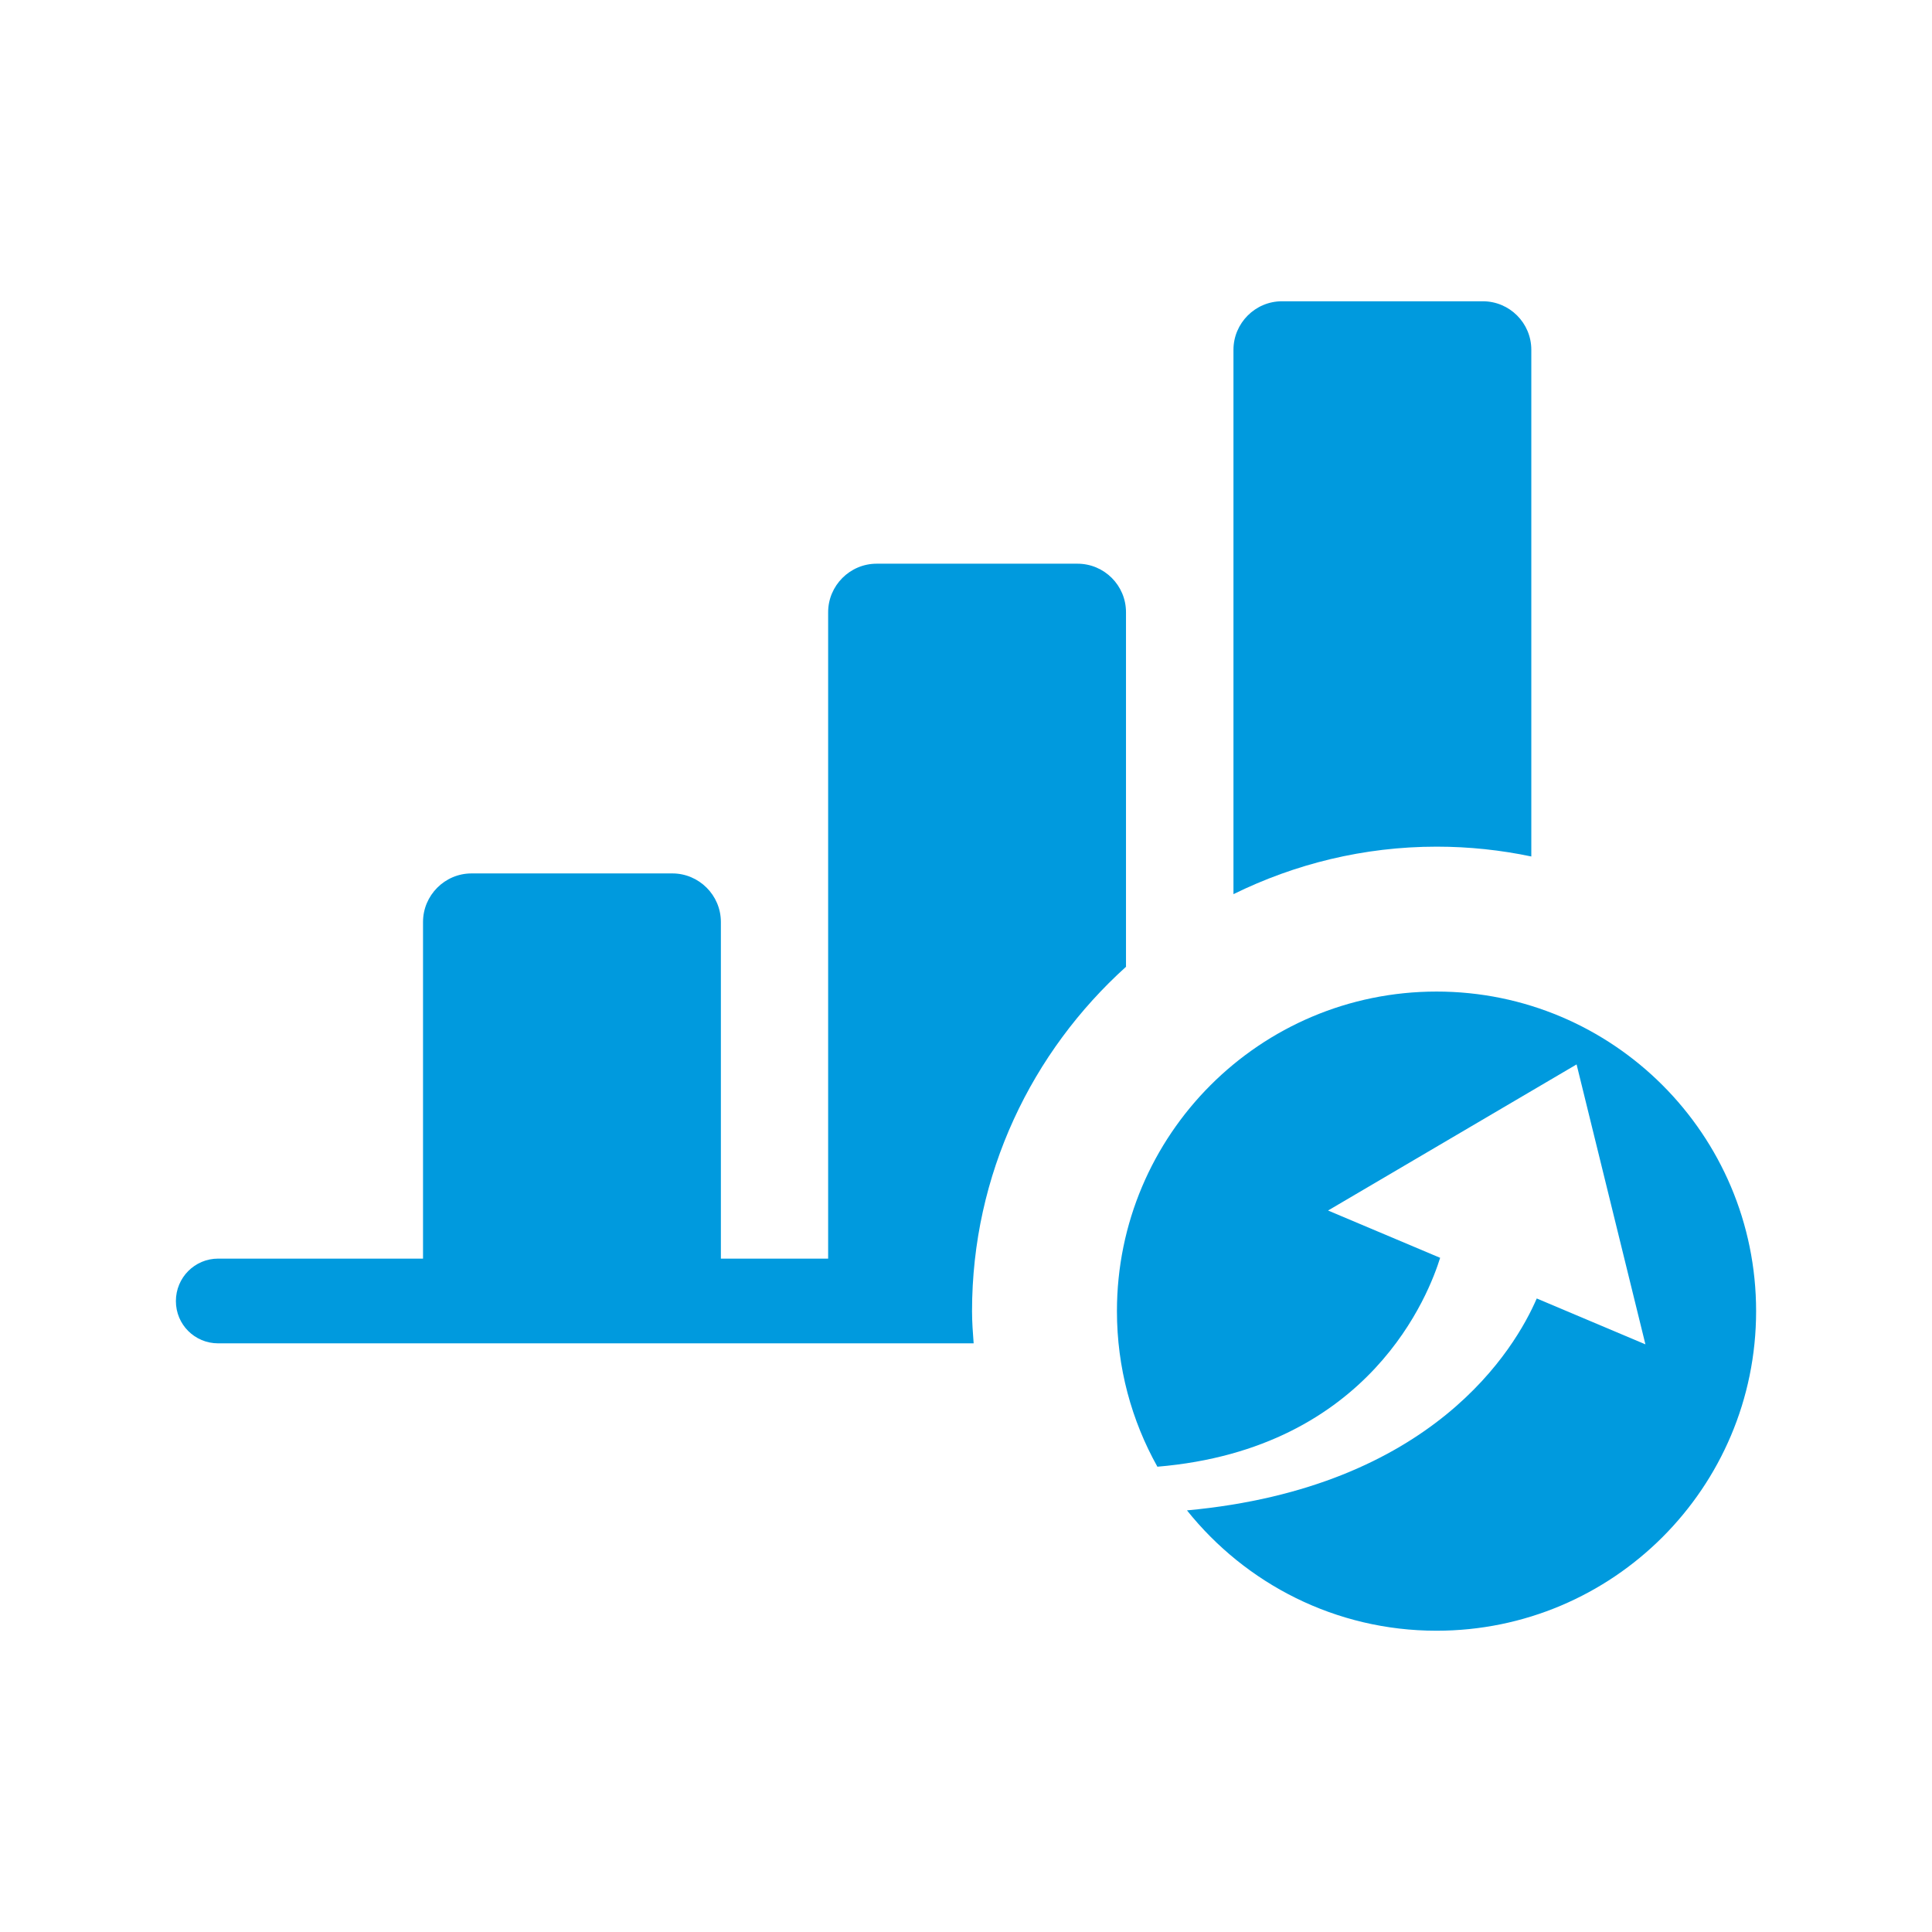
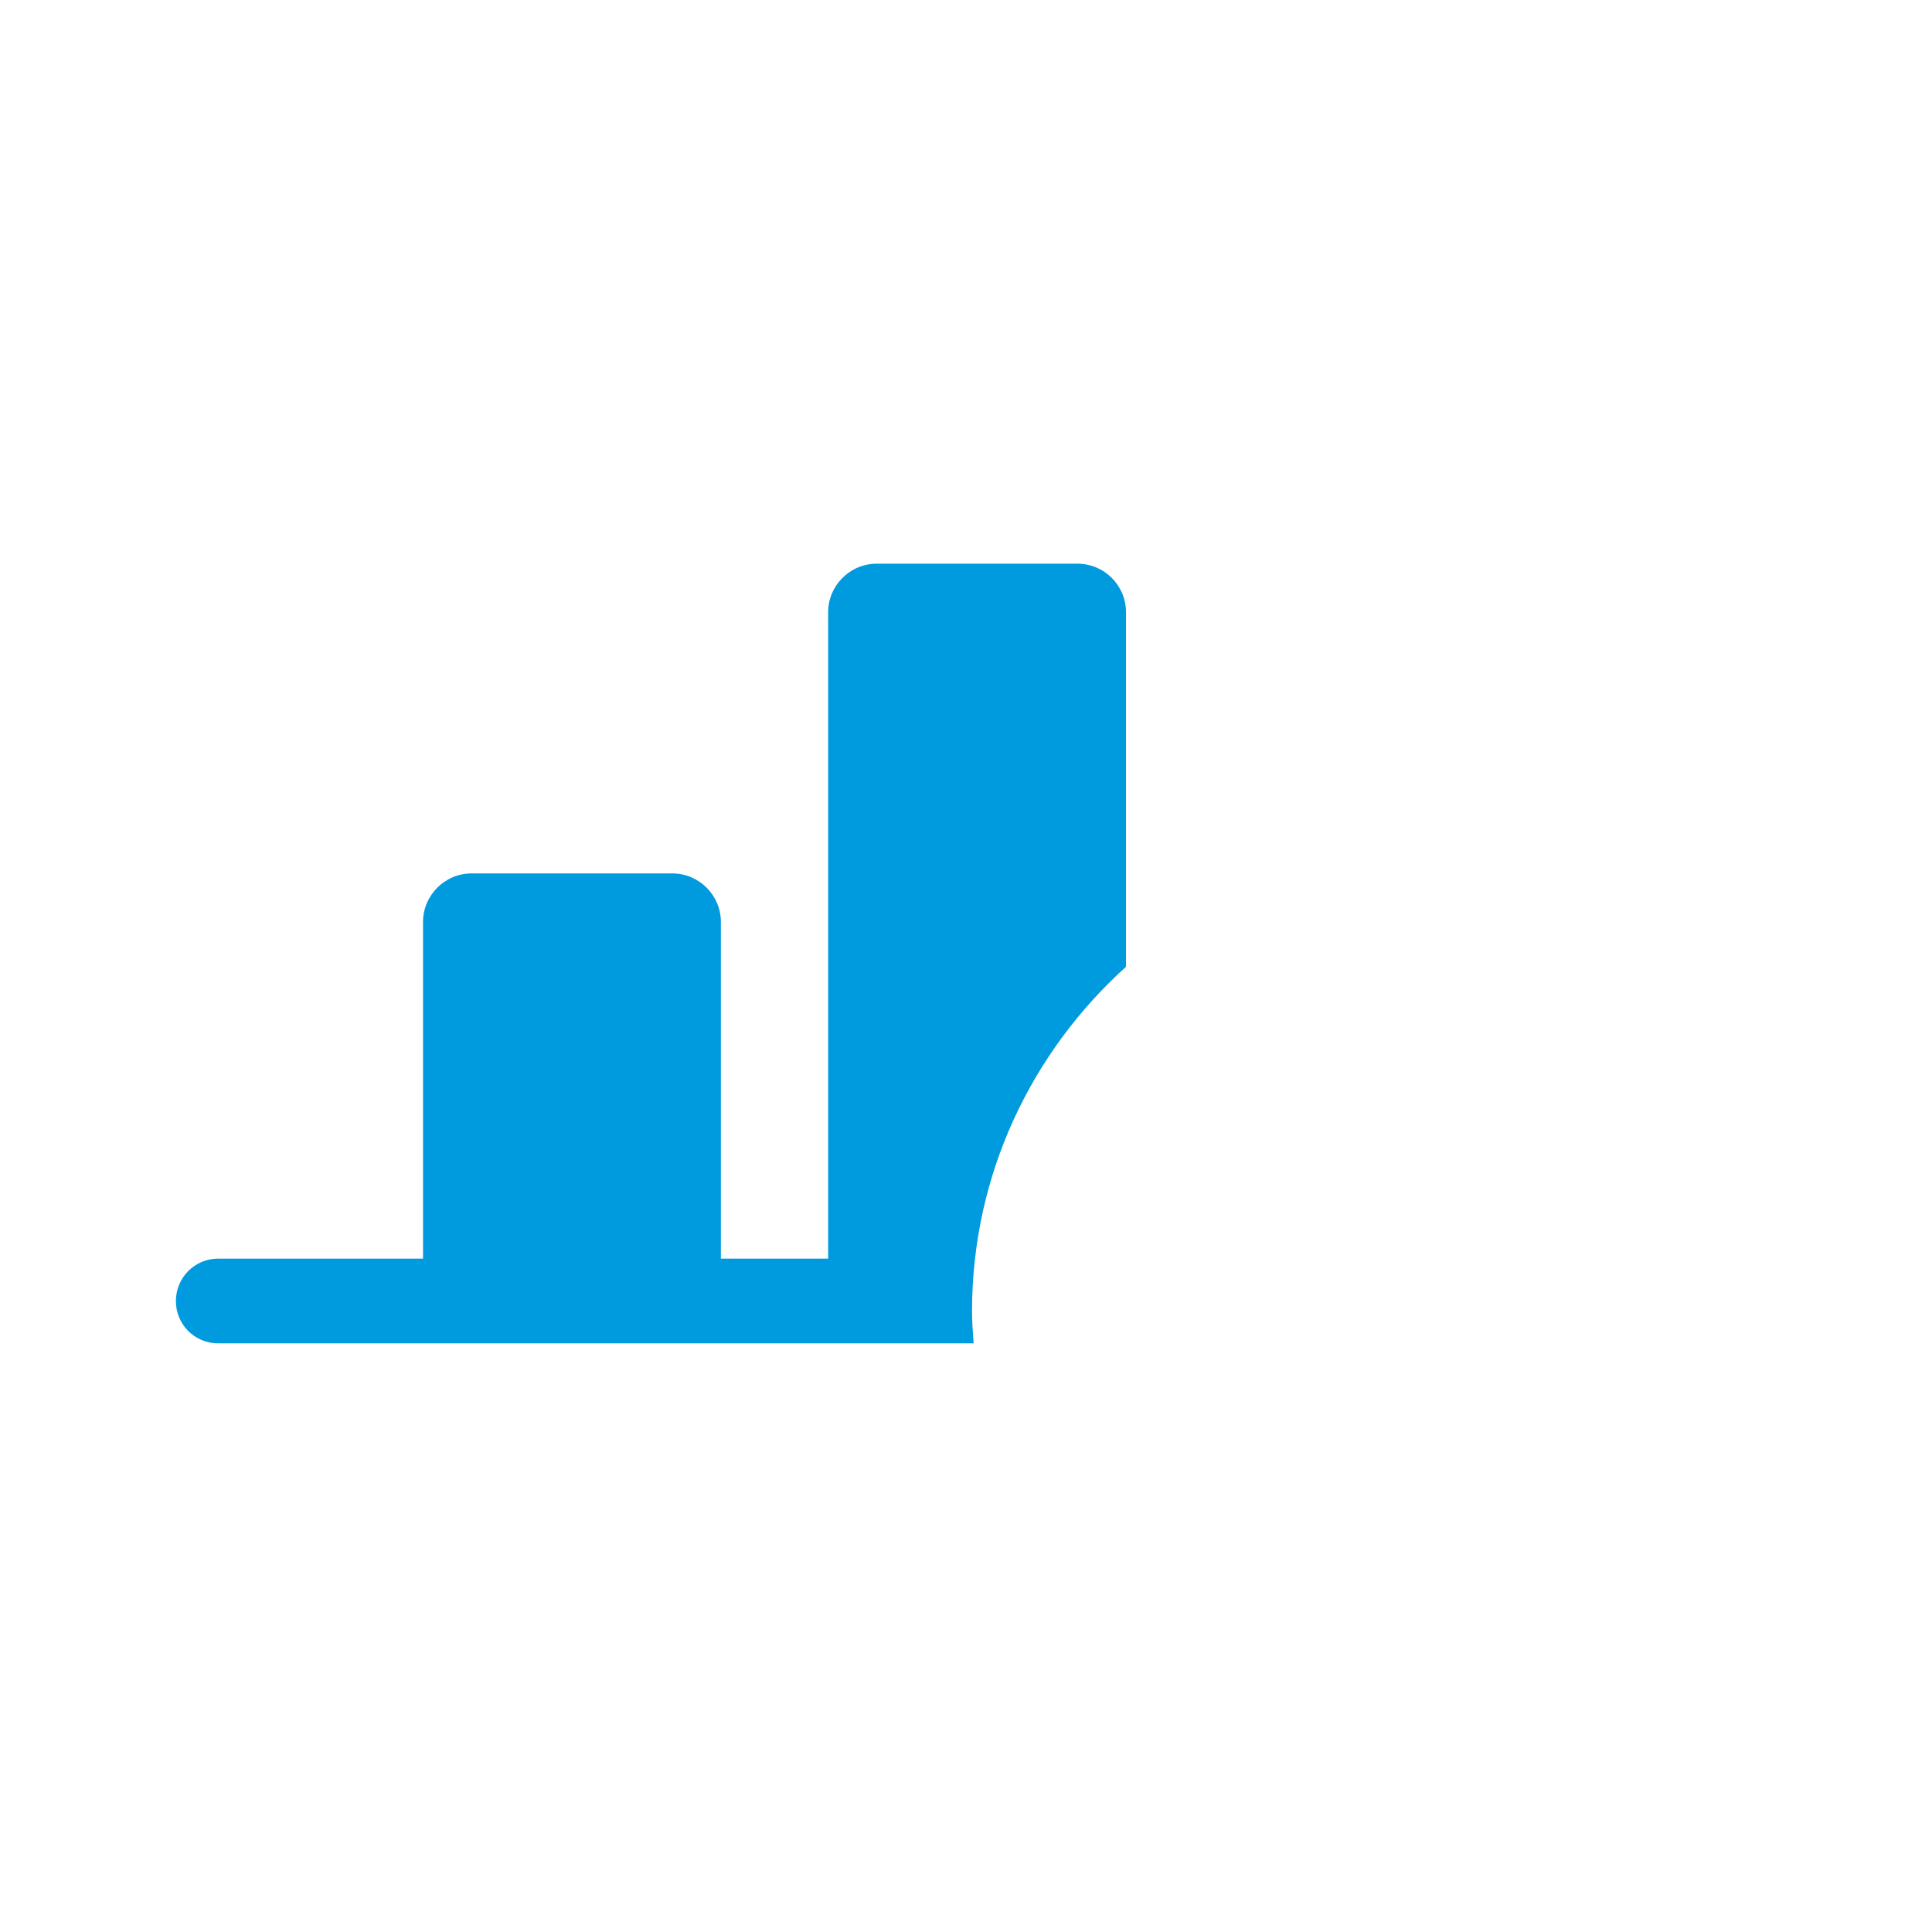
<svg xmlns="http://www.w3.org/2000/svg" id="a" viewBox="0 0 96 96">
-   <path d="M76.09,42.56V17.38c0-1.33-1.08-2.41-2.41-2.41h-9.98c-1.33,0-2.41,1.09-2.41,2.41v27.05c3.05-1.5,6.47-2.36,10.1-2.36,1.61,0,3.19,.17,4.71,.49Z" fill="#009ade" />
  <path d="M55.95,48.03V30.42c0-1.33-1.08-2.41-2.41-2.41h-9.98c-1.33,0-2.41,1.09-2.41,2.41V62.54h-5.33v-16.73c0-1.33-1.09-2.41-2.41-2.41h-9.98c-1.33,0-2.41,1.09-2.41,2.41v16.73H10.84c-1.16,0-2.1,.94-2.1,2.11s.94,2.1,2.1,2.1H48.38c-.04-.53-.08-1.06-.08-1.6,0-6.8,2.97-12.89,7.66-17.12Z" fill="#009ade" />
-   <path d="M71.38,49.27c-8.77,0-15.88,7.11-15.88,15.88,0,2.81,.73,5.44,2.01,7.73,10.63-.89,13.52-8.68,14.05-10.38l-5.57-2.35,12.35-7.26,3.42,13.91-5.4-2.28c-1.07,2.48-5.14,9.4-17.38,10.53,2.91,3.64,7.38,5.98,12.4,5.98,8.77,0,15.88-7.11,15.88-15.88s-7.11-15.88-15.88-15.88Z" fill="#009ade" />
</svg>